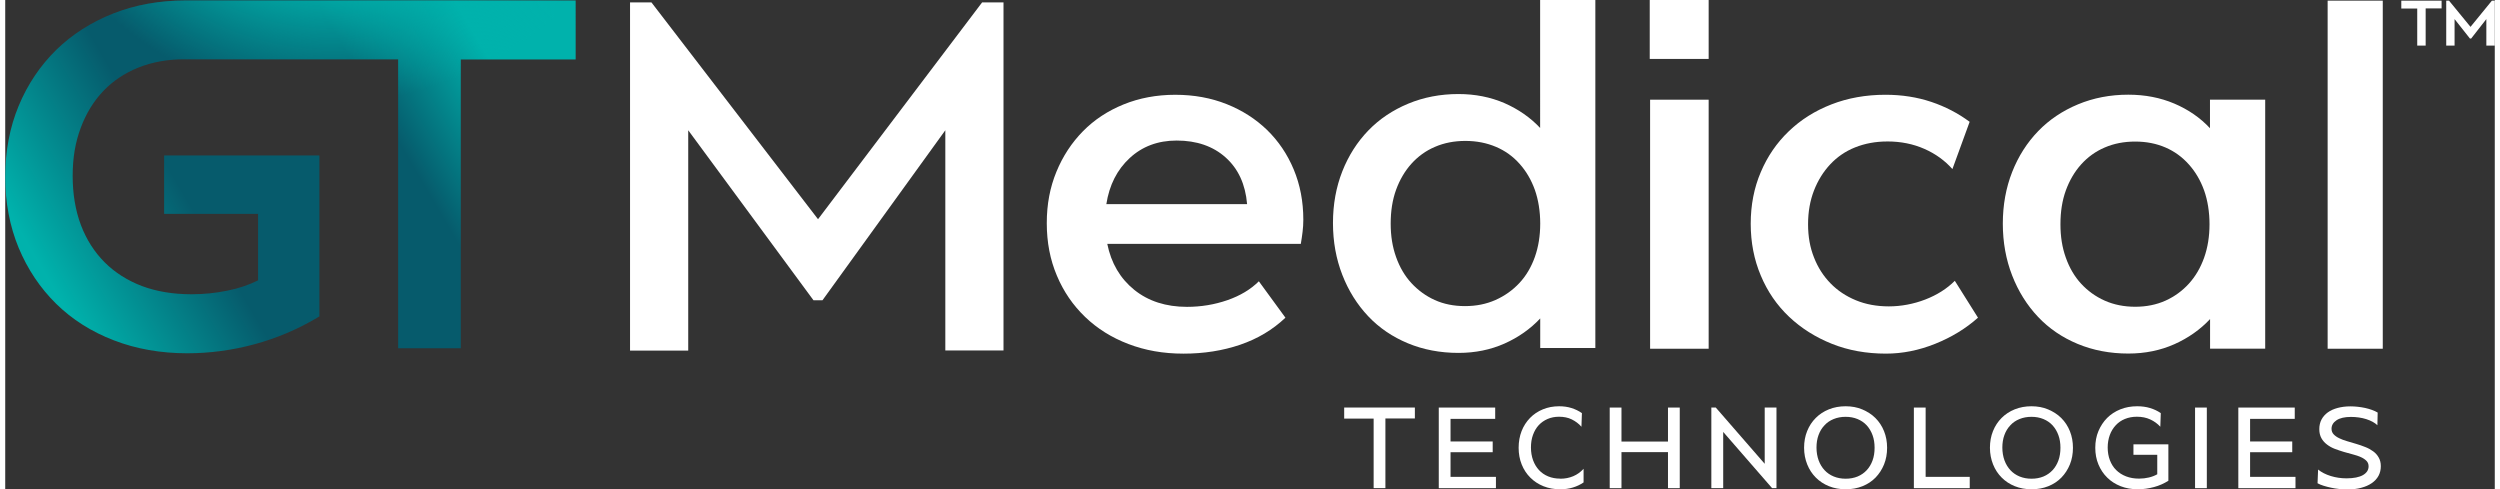
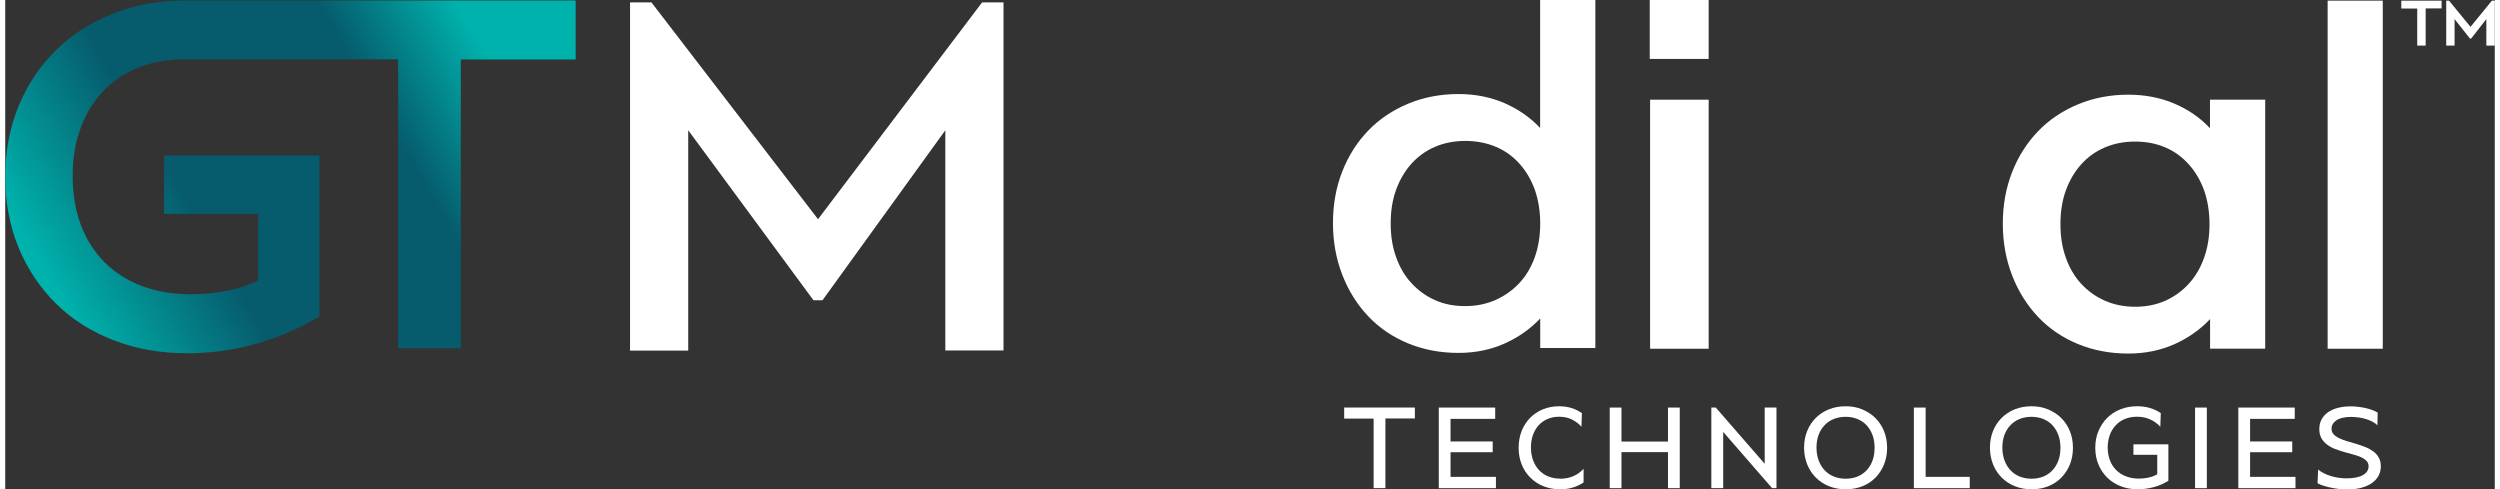
<svg xmlns="http://www.w3.org/2000/svg" id="Layer_1" width="3.73in" height=".73in" viewBox="0 0 268.71 52.81">
  <rect x="0" y="0" width="268.71" height="52.81" fill="#333333" stroke="none" />
  <defs>
    <linearGradient id="linear-gradient" x1="6.53" y1="33.36" x2="59.81" y2="2.22" gradientUnits="userSpaceOnUse">
      <stop offset="0" stop-color="#00b2ac" />
      <stop offset=".28" stop-color="#065b6c" />
      <stop offset=".65" stop-color="#065b6c" />
      <stop offset=".86" stop-color="#00b2ac" />
    </linearGradient>
    <radialGradient id="radial-gradient" cx="35.38" cy="-24.67" fx="35.38" fy="-24.67" r="35.71" gradientUnits="userSpaceOnUse">
      <stop offset=".62" stop-color="#00b2ac" />
      <stop offset="1" stop-color="#00b2ac" stop-opacity="0" />
    </radialGradient>
  </defs>
  <path d="M148.97,45.17v7.52h-1.27v-7.51h-3.18v-1.19h7.63v1.18h-3.18Z" fill="#fff" />
  <path d="M160.55,48.81h-4.55v2.66h4.9v1.22h-6.17v-8.7h6.09v1.22h-4.82v2.44h4.55v1.17Z" fill="#fff" />
  <path d="M167.85,51.67c.5,0,.96-.09,1.39-.27.43-.18.8-.45,1.12-.8v1.47c-.35.24-.73.42-1.16.55-.42.13-.88.19-1.37.19-.65,0-1.25-.11-1.8-.33-.55-.22-1.02-.53-1.42-.93-.4-.4-.71-.87-.93-1.42-.22-.55-.33-1.15-.33-1.8s.11-1.26.32-1.8.52-1.02.91-1.42.85-.71,1.39-.93c.53-.22,1.12-.33,1.75-.33.47,0,.92.06,1.33.19.41.13.79.31,1.13.55l-.05,1.47c-.29-.33-.64-.59-1.04-.79s-.87-.29-1.38-.29c-.45,0-.86.08-1.23.24-.37.16-.69.38-.96.67-.27.29-.47.64-.62,1.05-.15.41-.22.86-.22,1.36s.08.97.23,1.38c.15.41.37.77.64,1.06s.6.52.99.68.82.24,1.29.24Z" fill="#fff" />
  <path d="M180.74,52.69h-1.27v-3.89h-5.02v3.89h-1.27v-8.7h1.27v3.67h5.02v-3.67h1.27v8.7Z" fill="#fff" />
  <path d="M184.63,43.99l5.28,6.07v-6.07h1.27v8.7h-.47l-5.28-6.07v6.07h-1.28v-8.7h.48Z" fill="#fff" />
  <path d="M198.65,52.81c-.65,0-1.25-.11-1.8-.33-.55-.22-1.02-.53-1.42-.93-.4-.4-.71-.87-.93-1.42s-.34-1.15-.34-1.8.11-1.26.33-1.8c.22-.55.53-1.02.93-1.42.4-.4.87-.71,1.42-.93.55-.22,1.15-.33,1.8-.33s1.26.11,1.8.34,1.02.53,1.42.93c.4.4.71.87.93,1.42.22.55.33,1.14.33,1.79s-.11,1.26-.33,1.8-.53,1.02-.92,1.42c-.39.4-.86.71-1.41.93-.55.22-1.15.33-1.8.33ZM198.64,44.99c-.47,0-.9.08-1.29.24-.39.16-.72.38-.99.68-.28.29-.49.64-.64,1.05-.15.41-.22.86-.22,1.35s.08.97.23,1.38c.15.41.37.77.64,1.06s.6.52.99.68.82.24,1.29.24.9-.08,1.29-.24c.38-.16.71-.39.98-.68s.48-.64.63-1.05.22-.87.22-1.37-.07-.95-.22-1.36-.36-.76-.63-1.06c-.27-.29-.6-.52-.99-.68-.39-.16-.81-.24-1.29-.24Z" fill="#fff" />
  <path d="M212.04,52.69h-6.03v-8.7h1.27v7.48h4.76v1.22Z" fill="#fff" />
  <path d="M218.71,52.81c-.65,0-1.25-.11-1.8-.33-.55-.22-1.02-.53-1.42-.93-.4-.4-.71-.87-.93-1.42s-.34-1.15-.34-1.8.11-1.26.33-1.8c.22-.55.53-1.02.93-1.42.4-.4.87-.71,1.42-.93.55-.22,1.15-.33,1.8-.33s1.26.11,1.8.34,1.02.53,1.42.93c.4.4.71.87.93,1.42.22.55.33,1.14.33,1.79s-.11,1.26-.33,1.8-.53,1.02-.92,1.42c-.39.4-.86.71-1.41.93-.55.22-1.15.33-1.8.33ZM218.7,44.99c-.47,0-.9.08-1.29.24-.39.16-.72.38-.99.68-.28.29-.49.64-.64,1.05-.15.41-.22.86-.22,1.35s.08.97.23,1.38c.15.41.37.77.64,1.06s.6.52.99.68.82.24,1.29.24.9-.08,1.29-.24c.38-.16.71-.39.98-.68s.48-.64.63-1.05.22-.87.22-1.37-.07-.95-.22-1.36-.36-.76-.63-1.06c-.27-.29-.6-.52-.99-.68-.39-.16-.81-.24-1.29-.24Z" fill="#fff" />
  <path d="M230.18,52.81c-.67,0-1.29-.11-1.85-.33-.56-.22-1.05-.53-1.45-.93-.41-.4-.72-.87-.95-1.42s-.34-1.15-.34-1.8.11-1.26.34-1.8.54-1.02.94-1.42c.4-.4.88-.71,1.43-.93.55-.22,1.15-.33,1.81-.33.5,0,.96.06,1.39.19.43.13.81.31,1.16.55l-.05,1.47c-.3-.33-.66-.59-1.09-.79s-.91-.29-1.44-.29c-.47,0-.9.08-1.29.24-.39.16-.71.38-.99.68-.27.29-.49.64-.64,1.05-.15.41-.23.86-.23,1.35s.08.97.24,1.38c.16.41.38.77.68,1.06.29.29.65.52,1.07.68.42.16.88.24,1.4.24.36,0,.71-.04,1.05-.12s.65-.2.91-.35v-2.1h-2.57v-1.13h3.77v3.93c-.47.3-.99.53-1.55.68s-1.14.24-1.73.24Z" fill="#fff" />
  <path d="M236.36,52.69v-8.7h1.27v8.7h-1.27Z" fill="#fff" />
  <path d="M246.85,48.81h-4.55v2.66h4.9v1.22h-6.17v-8.7h6.09v1.22h-4.82v2.44h4.55v1.17Z" fill="#fff" />
  <path d="M256.06,45.91c-.15-.14-.33-.27-.53-.38s-.44-.21-.69-.29c-.25-.08-.52-.14-.8-.18-.28-.04-.57-.06-.86-.06-.67,0-1.19.12-1.55.36s-.54.55-.54.92c0,.24.08.44.23.6s.35.3.6.42c.25.12.53.23.85.32.32.09.65.19.98.29.34.1.66.21.98.34.32.12.6.28.85.46.25.18.45.4.6.67.15.26.23.57.23.94s-.08.73-.25,1.04-.41.57-.73.79c-.32.22-.69.38-1.14.5-.44.12-.94.18-1.49.18-.28,0-.57-.02-.88-.05-.3-.03-.6-.08-.88-.14s-.55-.13-.81-.21-.47-.17-.65-.27l.06-1.48c.37.3.82.53,1.37.7.55.17,1.12.25,1.7.25.77,0,1.36-.12,1.77-.35.41-.24.61-.55.61-.95,0-.24-.08-.44-.23-.59s-.35-.29-.6-.4c-.25-.11-.53-.21-.85-.29-.32-.08-.65-.17-.98-.27s-.66-.21-.98-.33c-.32-.12-.6-.28-.85-.47-.25-.19-.45-.41-.6-.68-.15-.27-.23-.59-.23-.98s.08-.74.24-1.04c.16-.3.39-.56.68-.77.29-.21.65-.37,1.06-.48.42-.11.87-.17,1.38-.17s1.05.06,1.58.17c.53.12.99.28,1.36.5l-.03,1.38Z" fill="#fff" />
  <path d="M107.75.26v37.57h-6.28V14.06l-13.26,18.35h-.97l-13.52-18.35v23.78h-6.28V.26h2.31l17.98,23.4L105.44.26h2.31Z" fill="#fff" />
-   <path d="M118.95,26.32c.42,2.09,1.4,3.74,2.92,4.97,1.52,1.22,3.42,1.83,5.68,1.83,1.52,0,2.97-.24,4.36-.72,1.38-.48,2.52-1.16,3.4-2.04l2.87,3.93c-1.38,1.31-3.01,2.28-4.89,2.92s-3.91.96-6.11.96-4.14-.35-5.95-1.04c-1.81-.69-3.36-1.66-4.67-2.92-1.31-1.26-2.33-2.74-3.05-4.46-.73-1.72-1.09-3.6-1.09-5.66s.35-3.87,1.04-5.55c.69-1.68,1.65-3.14,2.87-4.38,1.22-1.24,2.68-2.2,4.38-2.89s3.56-1.04,5.58-1.04,3.87.34,5.55,1.01c1.68.67,3.13,1.6,4.36,2.79,1.22,1.19,2.18,2.6,2.87,4.25.69,1.65,1.04,3.46,1.04,5.44,0,.46-.03.89-.08,1.3-.05.41-.11.84-.19,1.3h-20.88ZM134.04,22.02c-.18-2.12-.95-3.8-2.31-5.02-1.36-1.22-3.13-1.83-5.29-1.83-2.02,0-3.71.63-5.07,1.89-1.36,1.26-2.2,2.91-2.52,4.97h15.19Z" fill="#fff" />
  <path d="M171.63,0v37.56h-5.95v-3.19c-1.06,1.13-2.35,2.04-3.85,2.71-1.51.67-3.16,1.01-4.97,1.01-1.98,0-3.81-.35-5.47-1.04s-3.09-1.66-4.28-2.92-2.12-2.74-2.79-4.46c-.67-1.72-1.01-3.58-1.01-5.6s.34-3.88,1.01-5.58c.67-1.7,1.61-3.17,2.81-4.41,1.2-1.24,2.64-2.2,4.3-2.89,1.66-.69,3.47-1.04,5.42-1.04,1.81,0,3.46.33,4.97.98,1.5.66,2.79,1.55,3.85,2.68V0h5.95ZM157.61,15.21c-1.2,0-2.3.21-3.29.64-.99.42-1.84,1.04-2.55,1.83s-1.26,1.74-1.65,2.81c-.39,1.08-.58,2.29-.58,3.64s.19,2.51.58,3.61c.39,1.1.94,2.04,1.65,2.81s1.55,1.39,2.52,1.83c.97.44,2.06.66,3.27.66s2.3-.22,3.29-.66c.99-.44,1.85-1.05,2.58-1.83s1.28-1.72,1.67-2.81c.39-1.1.58-2.3.58-3.61s-.2-2.56-.58-3.64c-.39-1.08-.94-2.02-1.65-2.81-.71-.8-1.56-1.41-2.55-1.83s-2.09-.64-3.29-.64Z" fill="#fff" />
  <path d="M183.86,37.64h-6.32V10.76h6.32v26.87Z" fill="#fff" />
-   <path d="M203.14,15.27c-1.27,0-2.43.22-3.48.64-1.05.42-1.94,1.04-2.68,1.83s-1.33,1.74-1.75,2.82c-.42,1.08-.64,2.29-.64,3.64s.21,2.51.64,3.59c.42,1.08,1.02,2.01,1.78,2.79.76.78,1.67,1.39,2.74,1.83,1.06.44,2.25.66,3.56.66s2.66-.25,3.93-.74,2.34-1.17,3.19-2.02l2.5,3.98c-1.31,1.17-2.85,2.11-4.62,2.82-1.77.71-3.54,1.06-5.31,1.06-2.12,0-4.07-.35-5.84-1.06-1.77-.71-3.31-1.68-4.62-2.92-1.31-1.24-2.33-2.72-3.05-4.44-.73-1.72-1.09-3.59-1.09-5.6s.36-3.88,1.09-5.58c.72-1.7,1.73-3.17,3.03-4.41,1.29-1.24,2.82-2.2,4.59-2.89s3.72-1.04,5.84-1.04c1.77,0,3.42.26,4.94.77,1.52.51,2.9,1.23,4.14,2.15l-1.86,5.1c-.82-.92-1.82-1.65-3.03-2.18-1.2-.53-2.53-.8-3.98-.8Z" fill="#fff" />
  <path d="M243.93,10.76v26.87h-5.95v-3.19c-1.06,1.13-2.35,2.04-3.85,2.71-1.51.67-3.16,1.01-4.97,1.01-1.98,0-3.81-.35-5.47-1.04s-3.09-1.66-4.28-2.92-2.12-2.74-2.79-4.46c-.67-1.72-1.01-3.59-1.01-5.6s.34-3.88,1.01-5.58c.67-1.7,1.61-3.17,2.81-4.41,1.2-1.24,2.64-2.2,4.3-2.89,1.66-.69,3.47-1.04,5.42-1.04,1.81,0,3.46.32,4.97.96,1.5.64,2.79,1.52,3.85,2.66v-3.08h5.95ZM229.9,15.28c-1.2,0-2.3.21-3.29.64-.99.42-1.84,1.04-2.55,1.83s-1.26,1.74-1.65,2.81c-.39,1.08-.58,2.29-.58,3.64s.19,2.52.58,3.61c.39,1.1.94,2.04,1.65,2.81s1.56,1.39,2.55,1.83c.99.44,2.09.66,3.29.66s2.29-.22,3.27-.66c.97-.44,1.81-1.05,2.52-1.83.71-.78,1.26-1.72,1.65-2.81.39-1.1.58-2.3.58-3.61s-.2-2.56-.58-3.64c-.39-1.08-.94-2.02-1.65-2.81-.71-.8-1.55-1.41-2.52-1.83-.97-.42-2.06-.64-3.27-.64Z" fill="#fff" />
  <path d="M256.62,37.64h-5.95V.07h5.95v37.57Z" fill="#fff" />
  <rect x="177.5" width="6.36" height="6.36" fill="#fff" />
  <path d="M261.25.91v4.01h-.91V.92h-1.72V.07h4.35v.84h-1.72ZM268.71.07v4.85h-.91v-2.86l-1.64,2.1h-.13l-1.66-2.1v2.86h-.9V.07h.3l2.32,2.83,2.31-2.83h.31Z" fill="#fff" />
  <path d="M37.63.05h-18.18c-2.79,0-5.41.47-7.78,1.4-2.37.93-4.45,2.26-6.17,3.94-1.72,1.69-3.09,3.72-4.05,6.04-.96,2.31-1.45,4.89-1.45,7.66s.49,5.34,1.45,7.66c.97,2.32,2.33,4.35,4.05,6.04,1.72,1.69,3.82,3.02,6.22,3.94,2.4.93,5.06,1.4,7.93,1.4,2.44,0,4.87-.33,7.24-.97,2.37-.64,4.64-1.6,6.77-2.86l.25-.15v-17.37h-16.76v6.3h10.14v7.18c-.98.49-2.08.86-3.26,1.1-1.3.27-2.61.4-3.92.4-1.99,0-3.79-.3-5.36-.89-1.55-.59-2.91-1.45-4.02-2.56s-1.97-2.46-2.56-4.02c-.59-1.56-.89-3.35-.89-5.31s.29-3.63.87-5.18c.57-1.54,1.39-2.88,2.44-3.98,1.04-1.09,2.32-1.94,3.79-2.53,1.48-.59,3.13-.89,4.91-.89h12.72s10.4,0,10.4,0v31.19h6.76V6.42h12.4V.05h-23.94Z" fill="url(#linear-gradient)" />
-   <path d="M37.63.05h-18.18c-2.79,0-5.41.47-7.78,1.4-2.37.93-4.45,2.26-6.17,3.94-1.72,1.69-3.09,3.72-4.05,6.04-.96,2.31-1.45,4.89-1.45,7.66s.49,5.34,1.45,7.66c.97,2.32,2.33,4.35,4.05,6.04,1.72,1.69,3.82,3.02,6.22,3.94,2.4.93,5.06,1.4,7.93,1.4,2.44,0,4.87-.33,7.24-.97,2.37-.64,4.64-1.6,6.77-2.86l.25-.15v-17.37h-16.76v6.3h10.14v7.18c-.98.49-2.08.86-3.26,1.1-1.3.27-2.61.4-3.92.4-1.99,0-3.79-.3-5.36-.89-1.55-.59-2.91-1.45-4.02-2.56s-1.97-2.46-2.56-4.02c-.59-1.56-.89-3.35-.89-5.31s.29-3.63.87-5.18c.57-1.54,1.39-2.88,2.44-3.98,1.04-1.09,2.32-1.94,3.79-2.53,1.48-.59,3.13-.89,4.91-.89h12.72s10.4,0,10.4,0v31.19h6.76V6.42h12.4V.05h-23.94Z" fill="url(#radial-gradient)" />
</svg>